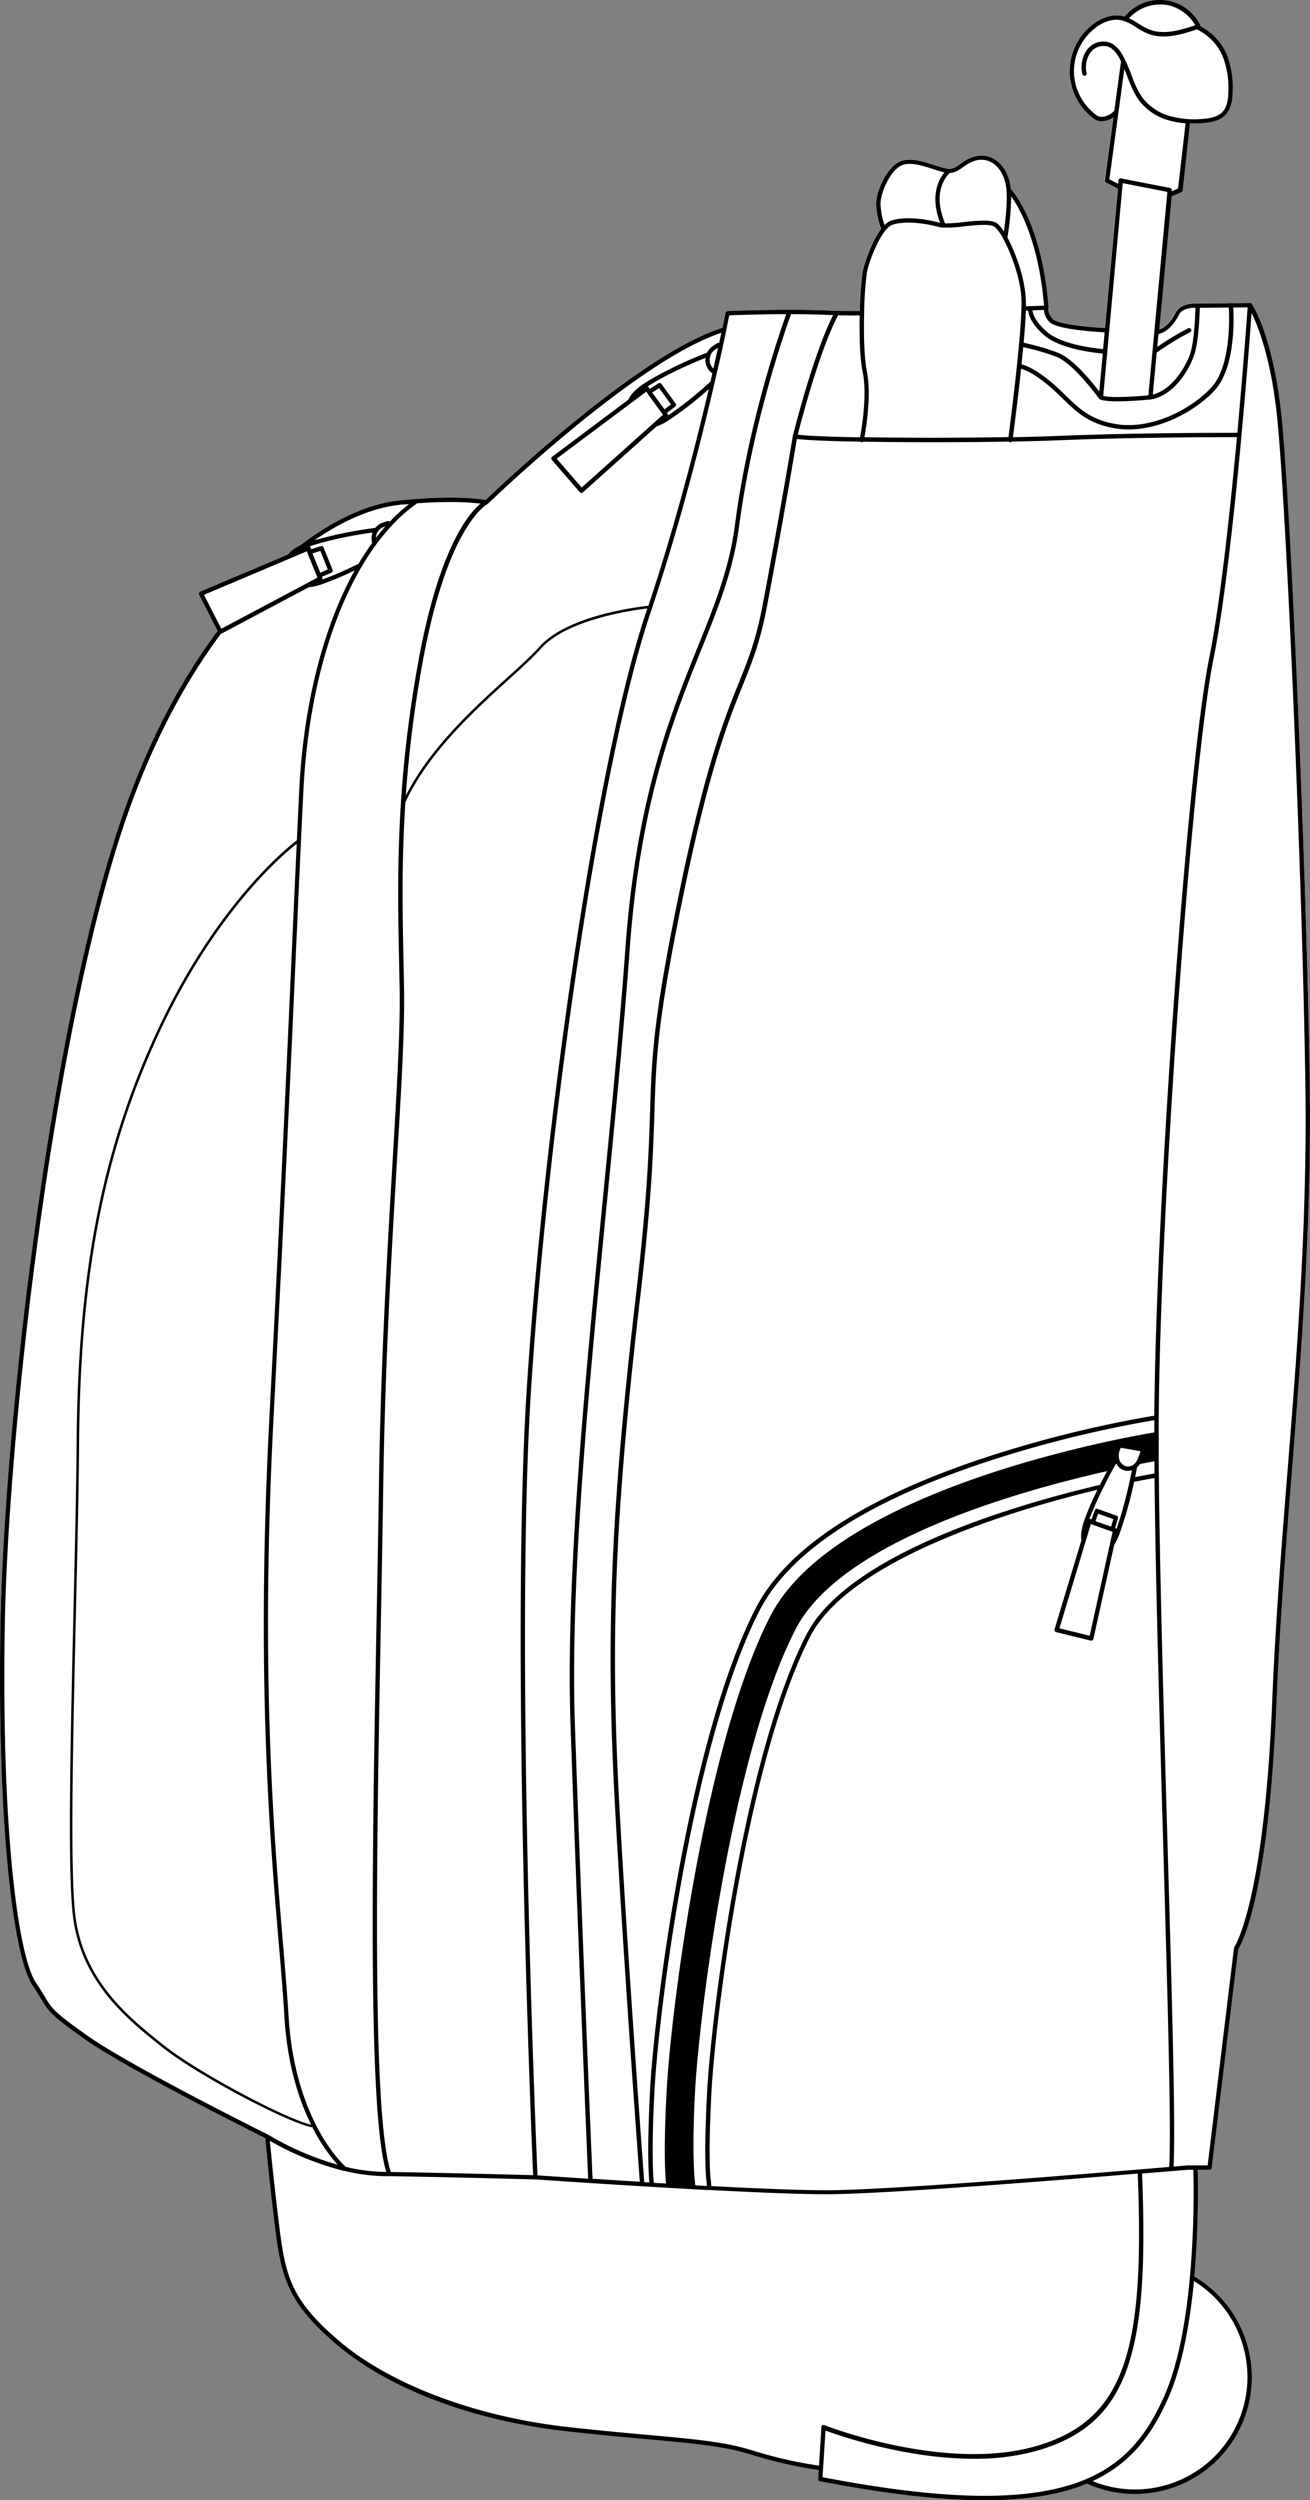
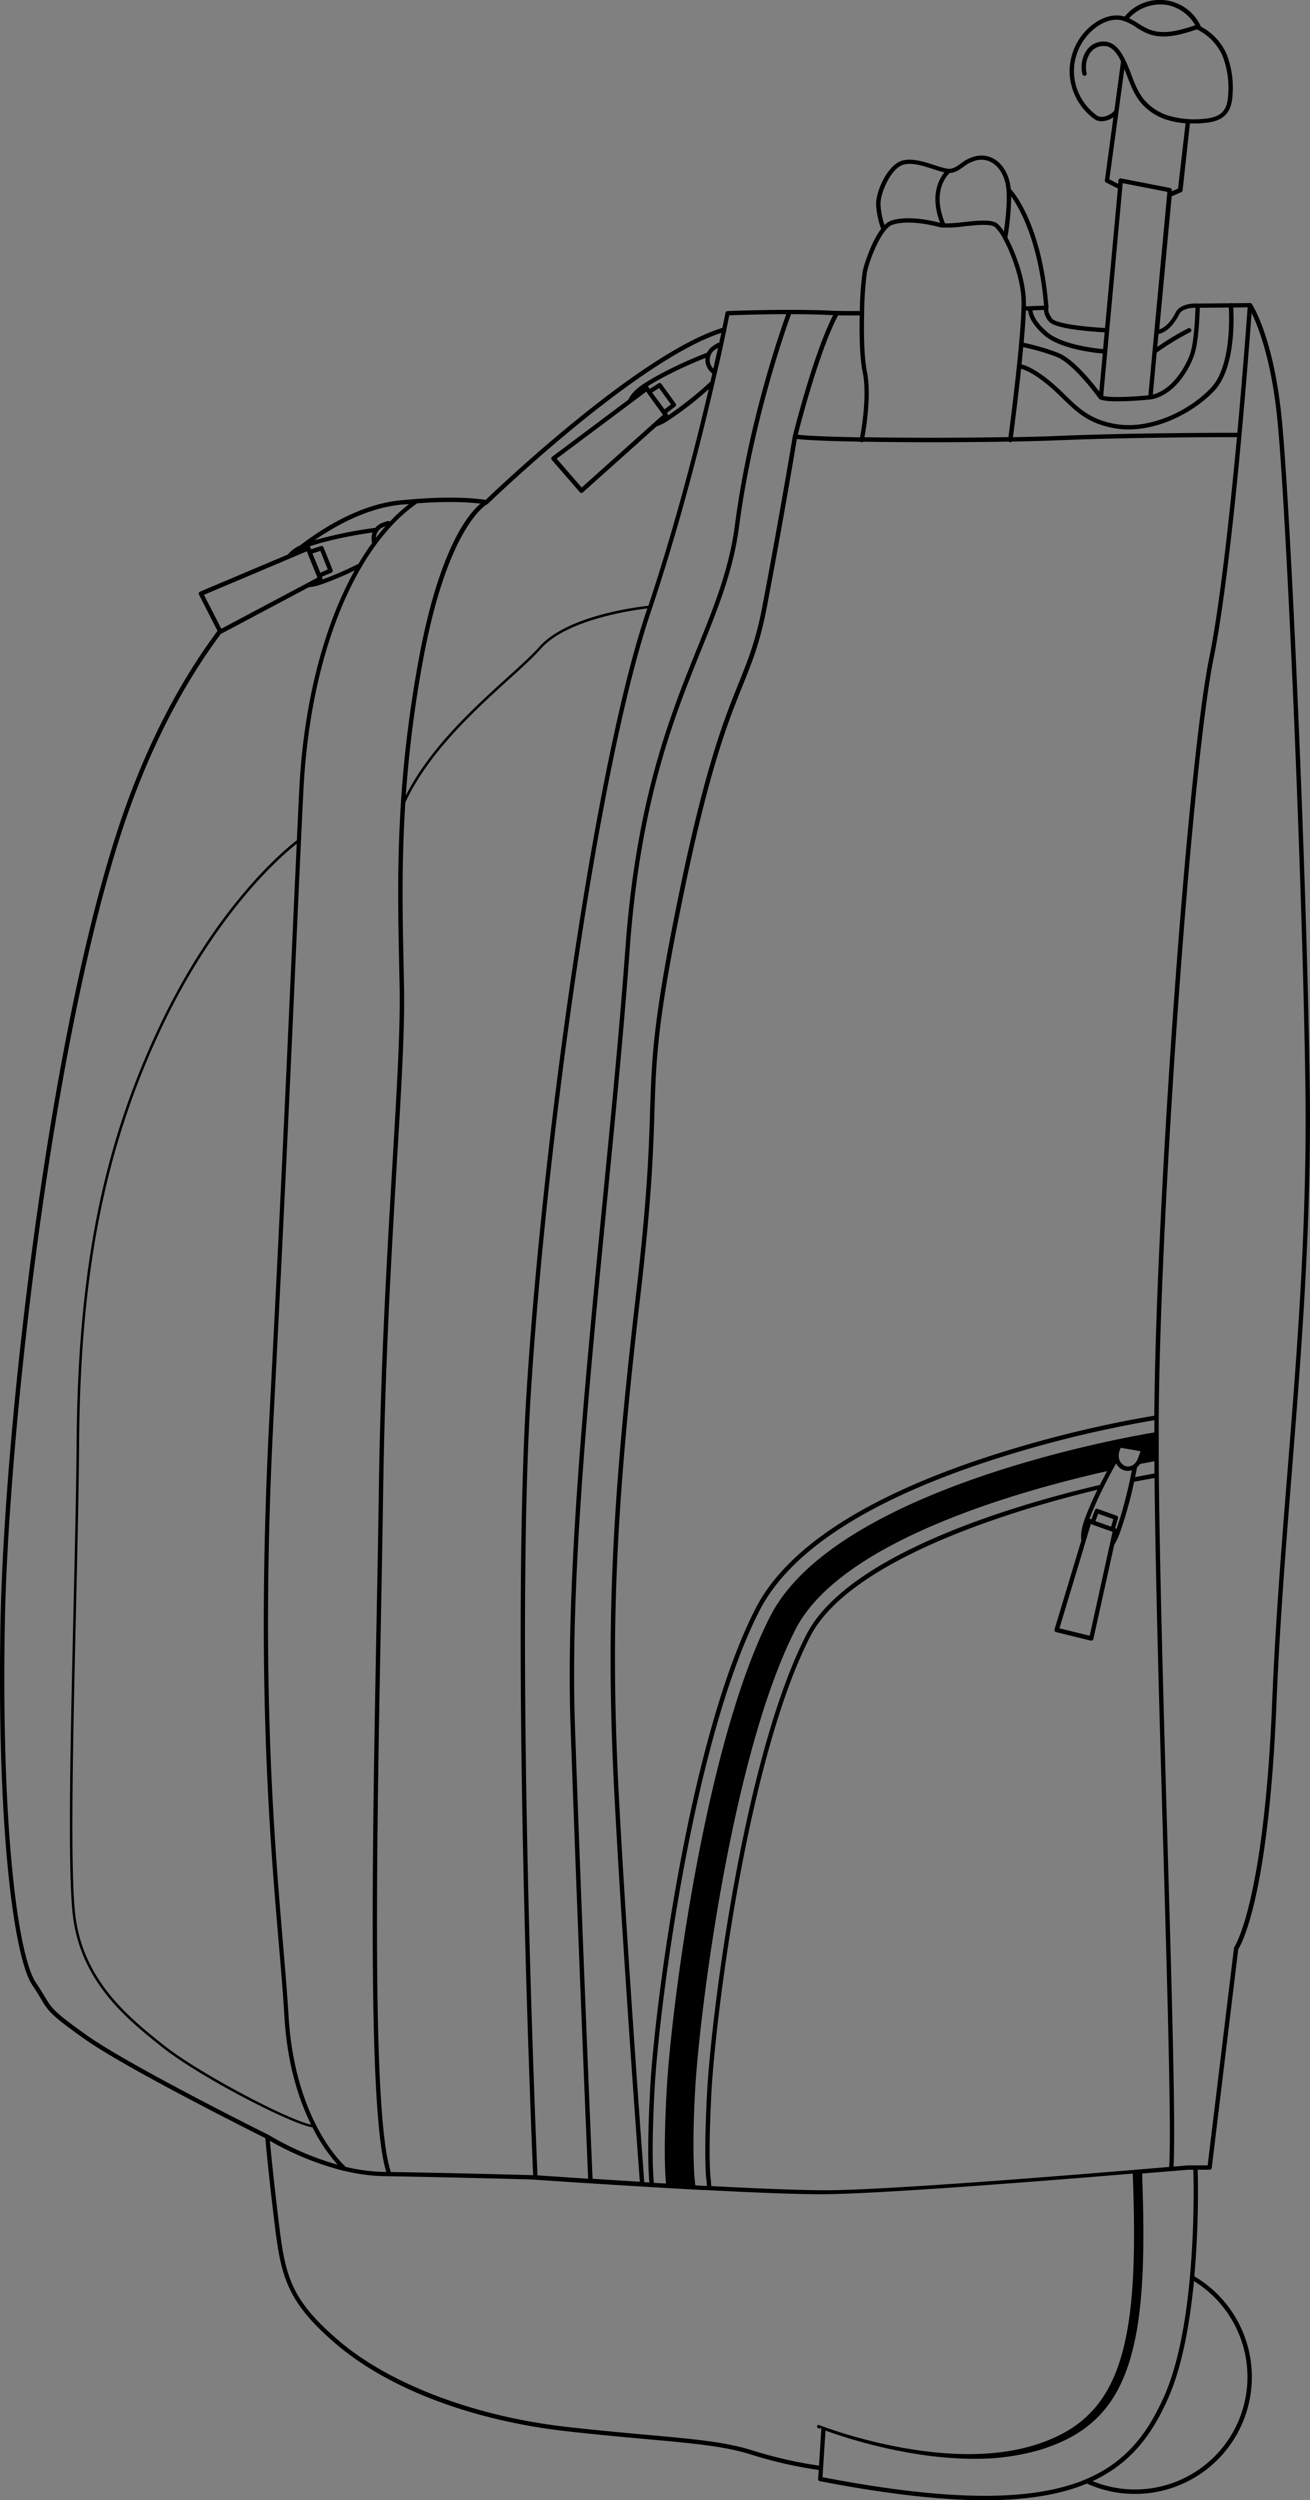
<svg xmlns="http://www.w3.org/2000/svg" viewBox="0 0 551.56 1051.99">
  <rect x="0" y="0" width="551.56" height="1051.99" fill="#808080" stroke="none" />
  <defs>
    <style>.cls-1{fill:#fff;}</style>
  </defs>
  <g id="Layer_2" data-name="Layer 2">
    <g id="Layer_1-2" data-name="Layer 1">
-       <path class="cls-1" d="M551.44,455.53c.87,58.51-3.41,112.16-7.55,164-2.51,31.49-5.1,64-6.43,96.75-3.31,81.44-14.65,101.48-16.11,103.75l-11.16,92a.91.91,0,0,1-.91.81h-5a410.75,410.75,0,0,1-1.42,44.85,49.19,49.19,0,0,1-25,91.57,48.68,48.68,0,0,1-20.23-4.36c-11.23,4.66-25.39,7-43,7-18.89,0-41.79-2.67-69.42-8a.92.92,0,0,1-.74-1l.24-3.71a180.16,180.16,0,0,1-28.61-6.54c-11.17-3.49-24-4.65-43.41-6.4-9.7-.87-20.68-1.86-34-3.35-39.49-4.43-74.83-17.75-97-36.56-21.31-18.12-23.43-28.92-26.18-51.62-2.46-20.28-3.57-32.59-3.8-35.17-5.56-2.77-59-29.57-76.21-41.78C21.24,847.73,20.38,846.3,17.19,841c-.87-1.47-2-3.29-3.59-5.69C6.15,824.28-1.24,772.49.17,684.82c1.29-81.13,20-248.4,50.37-338.62,10.45-31,24.26-58.16,41-80.73l-7.8-15.27a.93.93,0,0,1,.46-1.26l36.88-15.59a14.14,14.14,0,0,1,5.1-3.8c15-11.47,30-18.08,43.49-19.12,21.19-2.07,32.33-.49,34.73-.07,5.09-4.88,64.84-61.7,99.69-72.4.85-4.07,1.29-6.32,1.29-6.33a.93.93,0,0,1,.86-.74c.18,0,12.33-.53,26.1-.52h0c5.9,0,12.09.1,17.77.37,2.7.13,6.79.18,11.83.14a139.2,139.2,0,0,1,1.2-16.64c.58-2.88,3.68-12.57,7.79-17.94a35.28,35.28,0,0,1-2.1-10.16c-.18-5.67,4.78-16.68,10.78-18.56,4.15-1.29,9.28.37,13.82,1.84a44.08,44.08,0,0,0,5.14,1.45c2.32.42,3.88-.68,5.84-2.08a16.55,16.55,0,0,1,6.39-3.15c6.51-1.39,12.21,2.89,14.19,10.63a21.33,21.33,0,0,1,.52,3.18c1.28,1.37,13.19,15.07,15.91,49.94v.06a.87.87,0,0,1-.06.32v0l0,0s-.51,1.54,1.66,4.28c1.66,2.1,14.12,3.47,22.18,3.88l5.4-58.69-5-2.52a.92.92,0,0,1-.49-.94l3.59-26.51c-2.39,1.65-5.74,2.33-7.9.82a25.08,25.08,0,0,1-10.54-20A25,25,0,0,1,460.51,10c2.29-1.67,6.9-4.3,12-3.24.34.07.68.16,1,.26a19,19,0,0,1,32.09,4.2,24.23,24.23,0,0,1,10.73,11.37A38.47,38.47,0,0,1,519,39c-.1,3-.52,6.75-3,9.32s-6.38,3.26-9.49,3.5c-1.41.1-2.76.15-4.07.15-.51,0-1,0-1.47,0l-3.23,28.15a.89.89,0,0,1-.55.74l-4.05,1.73-5.24,56.05c3.41-1.1,5.74-4.84,6.89-7.13,2.17-4.35,9.21-3.83,9.51-3.8h0l13.55-.12a1.2,1.2,0,0,1,.27-.08.87.87,0,0,1,.43.08l7.67-.08h.08l0,0a1,1,0,0,1,.28.07l0,0a.8.8,0,0,1,.23.18l.06.06,0,.06c.36.55,9,13.85,12.5,47.25C543.19,210.06,550.08,363.76,551.44,455.53Z" />
-       <path d="M551.44,455.53c-1.36-91.77-8.25-245.47-11.89-280.39-3.48-33.4-12.14-46.7-12.5-47.25l0-.06-.06-.06a.8.8,0,0,0-.23-.18l0,0a1,1,0,0,0-.28-.07l0,0h-.08l-7.67.08a.87.87,0,0,0-.43-.08,1.2,1.2,0,0,0-.27.08l-13.55.12h0c-.3,0-7.34-.55-9.51,3.8-1.15,2.29-3.48,6-6.89,7.13l5.24-56.05,4.05-1.73a.89.89,0,0,0,.55-.74L501,51.94c.49,0,1,0,1.47,0,1.31,0,2.66,0,4.07-.15,3.11-.24,7-.84,9.49-3.5S518.89,42,519,39a38.47,38.47,0,0,0-2.65-16.46,24.23,24.23,0,0,0-10.73-11.37A19,19,0,0,0,473.52,7c-.33-.1-.67-.19-1-.26-5.1-1.06-9.71,1.57-12,3.24a25,25,0,0,0-10.18,20.19,25.08,25.08,0,0,0,10.54,20c2.16,1.51,5.51.83,7.9-.82l-3.59,26.51a.92.92,0,0,0,.49.94l5,2.52L465.25,138c-8.06-.41-20.52-1.78-22.18-3.88-2.17-2.74-1.65-4.28-1.66-4.28l0,0v0a.87.87,0,0,0,.06-.32v-.06c-2.72-34.87-14.63-48.57-15.91-49.94a21.33,21.33,0,0,0-.52-3.18c-2-7.74-7.68-12-14.19-10.63a16.55,16.55,0,0,0-6.39,3.15c-2,1.4-3.52,2.5-5.84,2.08a44.08,44.08,0,0,1-5.14-1.45c-4.54-1.47-9.67-3.13-13.82-1.84-6,1.88-11,12.89-10.78,18.56A35.28,35.28,0,0,0,371,96.3c-4.11,5.37-7.21,15.06-7.79,17.94a139.2,139.2,0,0,0-1.2,16.64c-5,0-9.13,0-11.83-.14-5.68-.27-11.87-.37-17.77-.37h0c-13.77,0-25.92.52-26.1.52a.93.93,0,0,0-.86.74s-.44,2.26-1.29,6.33c-34.85,10.7-94.6,67.52-99.69,72.4-2.4-.42-13.54-2-34.73.07-13.46,1-28.49,7.65-43.49,19.12a14.14,14.14,0,0,0-5.1,3.8L84.24,248.94a.93.93,0,0,0-.46,1.26l7.8,15.27C74.8,288,61,315.19,50.54,346.2,20.15,436.42,1.46,603.69.17,684.82c-1.41,87.67,6,139.46,13.43,150.46,1.63,2.4,2.72,4.22,3.59,5.69,3.19,5.33,4,6.76,18.31,16.92,17.17,12.21,70.65,39,76.21,41.78.23,2.58,1.34,14.89,3.8,35.17,2.75,22.7,4.87,33.5,26.18,51.62,22.13,18.81,57.47,32.13,97,36.56,13.33,1.49,24.31,2.48,34,3.35,19.41,1.75,32.24,2.91,43.41,6.4a180.16,180.16,0,0,0,28.61,6.54l-.24,3.71a.92.92,0,0,0,.74,1c27.63,5.34,50.53,8,69.42,8,17.65,0,31.81-2.34,43-7a48.68,48.68,0,0,0,20.23,4.36,49.19,49.19,0,0,0,25-91.57,410.75,410.75,0,0,0,1.42-44.85h5a.91.91,0,0,0,.91-.81l11.16-92c1.46-2.27,12.8-22.31,16.11-103.75,1.33-32.7,3.92-65.26,6.43-96.75C548,567.69,552.31,514,551.44,455.53Zm-32.2-326.14,6.06-.06c-.34,4.79-1.93,26.49-4.33,52.78-6.12,0-43.89,0-74.87,1.29-5.76.24-12.44.43-19.62.56.53-4,2.11-16.28,3.44-28.79,1.59.42,5.47,1.92,11.78,7.25,2.13,1.8,4,3.61,5.79,5.36,5.82,5.65,10.84,10.53,21.9,12.44a35,35,0,0,0,5.79.48c13.75,0,28.08-7.71,36.17-16.37C520.15,154.88,519.53,134.33,519.24,129.39ZM297.49,917.78l.13,2-.68,0-4.19-.24c-.41-3.18-1.44-14.14-.12-39.28,1.68-32,15.37-142.11,42.33-194.7,19-37.07,93.71-58.13,131.19-66.55-.42.76-.86,1.59-1.32,2.46l-.09.19c-.53,1-1.07,2-1.63,3.15-31.53,7.36-105.66,28-123.62,63.06-26.61,51.91-40.12,160.92-41.78,192.65C296.21,908.81,297.36,917,297.49,917.78Zm-17.08,1-5.12-.29h0c-.53-5.72-.86-17.06.3-39.19,1.73-32.94,16-146.52,44.2-201.6,12.4-24.2,43.46-44.89,92.29-61.5a489.79,489.79,0,0,1,73.09-18.48c.28-.05.57-.08.86-.11v.33c0,1.6,0,3.18,0,4.72v.08H486c-5.43.87-133.36,22.09-161.66,77.28-27.85,54.32-41.93,166.87-43.65,199.55C279.39,903.42,280,914.28,280.41,918.75Zm189.78-281-8.05-2.88a.91.91,0,0,0-1.17.54l-1.45,3.89-.45-.19a.94.94,0,0,0-.37-.07c1.71-4.5,3.84-9.12,5.85-13.14h0c.55-1.12,1.13-2.25,1.72-3.38a.43.43,0,0,0,0-.07c.59-1.13,1.2-2.26,1.82-3.39l.86-1.56c.37-.67.71-1.26,1-1.76a5.84,5.84,0,0,0,2.8,2.69,5.36,5.36,0,0,0,2.11.44,5.46,5.46,0,0,0,1.73-.29c-.15.75-.34,1.71-.58,2.83l-.22,1.07c-.57,2.67-1.35,6-2.31,9.66s-2.1,7.49-3.39,11.13a.89.89,0,0,0-.32-.21l-.27-.09,1.21-4.08A.92.92,0,0,0,470.19,637.79Zm-2.37,4.6-6.6-2.33,1.15-3.12,6.38,2.29Zm.62,2.17-1.08,4.9s0,0,0,0l-8.56,38.82-12.73-3.12,11.05-36.69s0,0,0,0l2.18-7.22,1.2.51.06,0Zm5.1-27.79a4.36,4.36,0,0,1-2.43-3.33h0s0,0,0-.07a6.67,6.67,0,0,1-.05-1.48,6.28,6.28,0,0,1,.35-1.53l.44-1.16c1.42.23,2.83.48,4.23.72s2.76.5,4.15.77l-.16.43-1,2.68h0a5.88,5.88,0,0,1-.44.91l-.1.17a4.69,4.69,0,0,1-.62.79,3.29,3.29,0,0,1-.54.51l0,0A3.67,3.67,0,0,1,473.54,616.77Zm5.2.65c.09-.08.17-.17.25-.25s.27-.28.4-.43.25-.28.37-.43L480,616a.05.05,0,0,1,0,0c2.67-.51,4.72-.89,6.07-1.13l0,5.14c-2.58.44-5.32,1-8.16,1.52C478.34,619.51,478.62,618.05,478.74,617.42ZM299.54,880.53c1.66-31.63,15.11-140.27,41.58-191.91,17.74-34.59,94.69-55.53,120.93-61.76-1.85,3.8-3.74,8-5.26,12.09-1.36,3.67-1.85,6.77-1.5,9.23L444,685.59a.92.92,0,0,0,.66,1.16l14.59,3.58a.78.78,0,0,0,.22,0,.92.92,0,0,0,.48-.14.9.9,0,0,0,.41-.58L469.13,650a26,26,0,0,0,2.28-4.78,169.32,169.32,0,0,0,6.09-21.71c3-.6,5.88-1.14,8.6-1.61.42,42.47,2.11,101,3.61,152.76,1.87,64.8,3.49,120.91,2.56,137.13-21,1.79-116.59,9.81-144.47,9.81-9.92,0-26.18-.59-48.33-1.75l-.15-2.21a.36.36,0,0,0,0-.11C299.29,917.43,298,910.11,299.54,880.53ZM486,595.75a11.11,11.11,0,0,0-1.16.12,492.8,492.8,0,0,0-73.39,18.56c-49.3,16.77-80.7,37.77-93.33,62.4-28.38,55.35-42.67,169.3-44.4,202.34-1.15,21.88-.84,33.31-.32,39.18l-2.14-.13c-.7-9.44-7.35-99.65-10.64-161.44-3.72-70-1.51-121.6,9.08-212.35,4.69-40.16,5.34-60.32,5.85-76.52.73-23,1.22-38.15,12-90.47,11.14-54.23,18.94-73.6,25.21-89.16,4.07-10.12,7.29-18.11,10.09-32.77,6.31-33,11.72-65.14,12.67-70.8,4.05.52,14,.91,26.72,1.14a.87.87,0,0,0,.42.23l.19,0a1,1,0,0,0,.6-.23c8.79.15,18.83.23,29.1.23,10.87,0,22-.09,32.23-.27a.87.87,0,0,0,1.28,0c7.37-.14,14.23-.33,20.12-.57,29.74-1.22,65.76-1.3,73.94-1.3h.69c-3,32.09-7.12,70.47-11.73,93.17C500,321.68,486.72,505.77,486,595.75Zm19.14-466.24,12.23-.11c.26,4.55.87,24.82-7.39,33.67-8.89,9.54-25.58,17.87-40.29,15.34-10.51-1.81-15.34-6.51-20.94-11.95-1.82-1.77-3.7-3.6-5.89-5.44-6.78-5.73-11-7.28-12.77-7.7.26-2.44.5-4.87.72-7.25a95.06,95.06,0,0,1,13.81,4c7.51,2.84,18,17.53,18.1,17.68s0,0,0,0a.88.88,0,0,0,.29.25h0c1.32.65,4.26.87,7.55.87,5.78,0,12.66-.67,13.81-.78h.05c9.95-1.62,16.19-12.42,18.32-18.55C504.65,144.23,505.08,132.82,505.16,129.51ZM431,144.23c.45-5.09.79-9.8.91-13.54l1,0c.15,1.8,1.22,5.58,6.78,10.41,6.59,5.72,20.8,7.33,24.62,7.66l-1.47,16c-3.21-4.22-11.13-14-17.51-16.37A96.34,96.34,0,0,0,431,144.23Zm65.47-11.93c1.25-2.49,5.11-2.8,6.86-2.81-.09,3.26-.53,14.47-2.26,19.46s-7.25,14.92-15.69,17.07L487,148.39a112.23,112.23,0,0,1,14.08-8.6.91.91,0,0,0-.79-1.65A106.5,106.5,0,0,0,487.25,146l.51-5.44C492.22,139.57,495.11,135,496.47,132.3ZM492.09,2.23a17.79,17.79,0,0,1,11.16,8.4c-6.9,2.31-13.58,4.12-19.49,1.72a29.82,29.82,0,0,1-4.39-2.41,35.32,35.32,0,0,0-4-2.27A17.89,17.89,0,0,1,492.09,2.23ZM461.92,48.65a23.19,23.19,0,0,1-9.75-18.52,23.18,23.18,0,0,1,9.42-18.69c2-1.48,6.13-3.84,10.54-2.92a19.7,19.7,0,0,1,6.26,3,31.58,31.58,0,0,0,4.68,2.56c6.52,2.64,13.58.73,20.85-1.71a22.56,22.56,0,0,1,10.73,10.93A36.9,36.9,0,0,1,517.16,39c-.09,2.67-.45,6-2.46,8.12s-5.51,2.72-8.28,2.92A38.53,38.53,0,0,1,493,48.94,22,22,0,0,1,481.76,42c-2.55-3.07-4-6.79-5.49-10.72a57.36,57.36,0,0,0-3.55-8c-1.66-2.89-3.51-4.67-5.67-5.44a8.61,8.61,0,0,0-9.56,3.36,12.63,12.63,0,0,0-1.76,10,.92.92,0,0,0,1.8-.37A10.83,10.83,0,0,1,459,22.3a6.87,6.87,0,0,1,7.46-2.7c1.73.62,3.27,2.13,4.7,4.62.29.52.57,1.06.83,1.59l-2.8,20.71C467.56,48.58,463.85,50,461.92,48.65Zm5.17,26.8L473.39,29c.4,1,.79,2,1.17,3,1.5,3.9,3.05,7.93,5.79,11.23a23.89,23.89,0,0,0,12.1,7.51,34.14,34.14,0,0,0,6.72,1.14L496,79.35l-2.64,1.13,0-.4a.93.93,0,0,0-.74-1l-20.62-4a.91.91,0,0,0-.73.17.88.88,0,0,0-.36.65l-.14,1.46Zm5.61,1.62,18.81,3.66-8,85.62c-6.44.62-15.92,1.11-19,.23Zm-31.07,58.19c2.55,3.23,18.36,4.31,23.46,4.57l-.65,7.06c-3.64-.33-17.49-1.92-23.59-7.22-5.07-4.41-6-7.71-6.15-9.08l4.83-.18A8.22,8.22,0,0,0,441.63,135.26ZM425.74,82.62c3.45,4.82,11.56,18.8,13.84,46l-5.83.2-1.8.07c0-1.26,0-2.37-.05-3.3-.47-8.61-4.19-19.1-7.75-25.66A106.55,106.55,0,0,0,425.74,82.62Zm-25.85-9.84c2.24-.09,3.91-1.25,5.65-2.49a15,15,0,0,1,5.71-2.86c5.48-1.16,10.31,2.57,12,9.29,1.41,5.5.12,15.91-.59,20.67A14.17,14.17,0,0,0,420,94.13c-2.42-1.94-8.17-1.33-14.25-.68a69.8,69.8,0,0,1-7.84.56C392.31,80.57,398.61,73.94,399.89,72.78Zm-29.15,13.3c-.17-5,4.46-15.18,9.49-16.75,3.59-1.12,8.43.45,12.7,1.83,1.69.55,3.29,1.06,4.71,1.37-2.26,2.77-6.24,9.73-1.79,21.23-8.42-2.2-16-2.53-20.73-.89a7.55,7.55,0,0,0-2.72,1.83A32.74,32.74,0,0,1,370.74,86.08Zm-6.9,45.72v0h0A143.79,143.79,0,0,1,365,114.6c1.07-5.35,6.23-18.45,10.7-20s12-1.17,20.43,1.12l.14,0a50.72,50.72,0,0,0,9.69-.49c5.2-.55,11.08-1.17,12.91.29a18.13,18.13,0,0,1,3.52,4.94l.05.09c3.35,6.14,7.14,16.41,7.62,25.06.06,1.11.07,2.51,0,4.11,0,0,0,.05,0,.07v0c-.38,14.8-4.64,47.8-5.46,54.13-19.66.35-42.7.35-60.64.06.79-4.33,3-18.29,1-27.89C363.83,150.51,363.63,140.61,363.84,131.8Zm-1.87.91c-.18,8.66.06,18.16,1.24,23.84,2,9.39-.39,23.65-1.09,27.47-12.44-.22-22.19-.6-26.23-1.11,1.47-5.8,9.29-35.86,17-50.24C355.33,132.73,358.38,132.74,362,132.71Zm-28.91-.51c5.68,0,11.59.11,17,.38l.75,0c-8.47,16.42-16.89,50.49-17,50.84v0s0,0,0,0c-.06.35-5.91,35.45-12.81,71.65-2.77,14.48-6,22.4-10,32.42-6,14.81-14.13,35.09-25.3,89.48-10.78,52.48-11.27,67.71-12,90.78-.52,16.17-1.16,36.29-5.84,76.36-10.61,90.87-12.82,142.55-9.09,212.66,3.26,61.33,9.83,150.61,10.62,161.24-7.15-.43-13.92-.85-19.9-1.24-.42-9.88-4.45-105.63-7.41-190.48-2.14-61.35,5.86-143,13.61-222,3.66-37.33,7.11-72.59,9.45-105,4.51-62.44,18.7-97.6,30.1-125.85,7.3-18.07,13.6-33.68,16-52.35C317.12,176.66,331.14,137.45,333.06,132.2Zm-28.82,14c.63-2.85,1.15-5.33,1.58-7.38a0,0,0,0,1,0,0s0-.05,0-.08c.62-3,1-5,1.24-6.05,2.71-.11,12.71-.47,24-.5-2.64,7.29-16,45.53-21.62,88.7-2.4,18.44-8.66,33.95-15.91,51.91-11.45,28.37-25.7,63.67-30.23,126.4-2.34,32.43-5.79,67.68-9.45,105-7.75,79-15.76,160.77-13.62,222.24,2.95,84.36,6.95,179.47,7.4,190.3-10.85-.69-18.83-1.24-21.33-1.41-.64-14.84-9.45-224-2.76-329.72,6.71-106.09,28.52-263,50.28-327.61,12.2-36.19,21.41-72.6,27-96.79.35-1.49.69-2.94,1-4.35C302.78,152.92,303.57,149.36,304.24,146.24ZM170.12,415.68q-.09-4.92-.2-9.92c-.43-20.54-.89-42.68.76-68.17,9.85-21.08,29.11-38.57,43.24-51.4,5.67-5.13,10.56-9.57,14-13.44,11-12.17,38.52-16,44.65-16.75l-.48,1.43c-21.8,64.69-43.65,221.86-50.37,328.07-6.68,105.51,2.06,313.67,2.75,329.76-5.9-.16-37.34-1-59.9-1.33-8.13-23.82-5.94-139.86-4.17-233.26.36-19.26.7-37.46.94-53.85.77-53.15,3.52-99.91,5.74-137.48C169,457.93,170.44,433.13,170.12,415.68ZM274.64,165.26l-.05-.09,2.91-1.86,5,6.86-2.73,2.06Zm4.48,9.25-34.21,30.63L234.38,193l31.38-23.45.07-.06,6.3-4.71,1,1.51a.08.08,0,0,1,0,0l5.66,7.76Zm5.16-3.42a.92.92,0,0,0,.19-1.27l-6-8.29a.9.9,0,0,0-1.23-.23l-3.67,2.33-.44-.68a.9.9,0,0,0-.49-.35c9-5.69,20.25-10.37,24.41-12a6.94,6.94,0,0,0,1.05,4.59,6.73,6.73,0,0,0,1.83,1.93c-.25,1.12-.52,2.27-.8,3.46a152.53,152.53,0,0,1-17.89,14.23.94.94,0,0,0-.16-.68l-.28-.38Zm14.93-21.62a.19.19,0,0,0,0-.08l0,0a5.15,5.15,0,0,1,2-2.34l1.1-.7h0c-.3,1.4-.63,2.88-1,4.46a1.74,1.74,0,0,1-.05.22c-.17.76-.34,1.55-.52,2.35,0,.19-.09.37-.13.56-.08.38-.17.78-.26,1.17a5.06,5.06,0,0,1-.74-.92h0A5.17,5.17,0,0,1,299.21,149.47Zm-94.08,62.71a.7.7,0,0,0,.17-.13l.07,0c.63-.61,62.37-60.23,98.33-72-.27,1.29-.58,2.73-.91,4.28a.92.92,0,0,0-.82.08l-1.73,1.11a6.92,6.92,0,0,0-2.52,2.86c-2.32.88-16,6.24-26.44,12.94-3.39,2.17-5.64,4.48-6.72,6.85l-32.07,24a.9.9,0,0,0-.37.64,1,1,0,0,0,.22.7l11.79,13.6a.91.91,0,0,0,.64.31h0a.93.93,0,0,0,.62-.23l31-27.72a23.46,23.46,0,0,0,4.9-2.47,144.82,144.82,0,0,0,17.12-13.26C292.93,187.18,284.27,221,273,254.9c-5.19.55-34.12,4.17-45.8,17.15-3.45,3.83-8.32,8.25-14,13.37-13.68,12.41-32.13,29.16-42.35,49.38a512.49,512.49,0,0,1,7.27-57.11C188.6,220.87,205,212.26,205.13,212.18Zm-2.81-.26c-4.87,4-17.36,18.57-26,65.44-9.82,53.37-9,93.25-8.26,128.43.07,3.34.14,6.64.2,9.93.32,17.37-1.14,42.14-3,73.51-2.22,37.59-5,84.37-5.75,137.56-.23,16.38-.57,34.58-.94,53.85-1.75,92.71-3.92,207.7,4.07,233.26h-.8a76,76,0,0,1-16.26-2.14c-2-1.77-21.46-20.33-24.08-63.41-.55-9.07-1.38-19-2.34-30.4-3.81-45.14-9.56-113.35-4-221.14,4.59-88.06,7.33-149.12,9.53-198.18,1.12-25,2.09-46.67,3.06-66.06,1.86-37.53,10.75-70.7,24.49-94.09a1,1,0,0,0,.18-.31q2.81-4.74,5.86-8.92a.79.79,0,0,0,.14-.18,88.15,88.15,0,0,1,6.16-7.51h0a67.76,67.76,0,0,1,11.07-9.78C189.72,210.75,198.5,211.44,202.32,211.92ZM131,894c-9.4-1.88-46.9-21.43-62-33.4-14-11.14-33.25-26.41-37.09-53.26-2.51-17.61-1.2-74.19.07-128.92.61-26.48,1.19-51.5,1.34-71.85.53-72,11-124.16,34.9-174.54,23.2-48.85,50.56-72.2,56.72-77-.63,13.36-1.27,27.79-2,43.58-2.2,49-4.94,110.11-9.53,198.16-5.62,107.92.14,176.2,4,221.39,1,11.44,1.79,21.31,2.34,30.36C120.93,868.64,125.83,883.56,131,894ZM158.27,226.3a5.21,5.21,0,0,1,.93-2.76.62.62,0,0,0,.09-.12,5.22,5.22,0,0,1,2.49-1.79l.49-.17C160.91,223,159.57,224.61,158.27,226.3Zm11.6-14,2.38-.22a70.58,70.58,0,0,0-8.16,7.45.89.89,0,0,0-1-.26l-1.94.66a7,7,0,0,0-3.15,2.18,175,175,0,0,0-25.6,5.23C145.43,218.33,158.27,213.16,169.87,212.26Zm-13,11.81a6.83,6.83,0,0,0-.17,4.35q-3,4.11-5.72,8.74a137.66,137.66,0,0,1-15.25,6.63.89.89,0,0,0,0-.7l-.18-.44,4-1.72a.92.92,0,0,0,.49-1.19l-3.83-9.48a.91.91,0,0,0-1.14-.52L131,231.13l-.27-.77a.88.88,0,0,0-.39-.46C140.4,226.54,152.43,224.68,156.87,224.07Zm-22,16.88-3.27-8,0-.1,3.27-1.11L138,239.6Zm-49,9.3L122.05,235l0,0,.52-.22h0l6.66-2.82.6,1.7v0l3.64,8.89.2.5L93.18,264.56Zm27.15,648,0,0c-.58-.29-58.51-29.13-76.42-41.87-14-9.93-14.77-11.3-17.8-16.37-.89-1.48-2-3.32-3.65-5.76C7.83,823.48.61,772.13,2,684.84c1.3-81,20-248,50.28-338.06C62.65,316,76.34,289.07,93,266.68a1,1,0,0,0,.25-.06l36.7-19.5a23.15,23.15,0,0,0,5.35-1.22A127,127,0,0,0,149.34,240c-13.1,23.51-21.54,56-23.35,92.46-.33,6.75-.67,13.77-1,21.11-4.5,3.42-33.41,26.77-57.73,78-24,50.53-34.47,102.86-35,175-.15,20.34-.73,45.36-1.34,71.84-1.27,54.76-2.58,111.39-.05,129.09,3.89,27.26,23.3,42.68,37.47,53.93C84.27,874.05,123,894,131.55,895.12a72,72,0,0,0,10.61,15.74,120.92,120.92,0,0,1-29.09-12.56Zm232.82,123.07-1,16.12a178.11,178.11,0,0,1-28.18-6.45c-11.36-3.55-24.27-4.72-43.8-6.47-9.68-.88-20.66-1.86-34-3.36-38.56-4.32-74.44-17.83-96-36.13-20.83-17.71-22.78-27.66-25.54-50.44-2.17-17.9-3.3-29.58-3.69-33.83a123.14,123.14,0,0,0,31.2,12.66,1,1,0,0,0,.24,0,77.25,77.25,0,0,0,16.76,2.22l2.1,0c12.44.19,27.72.53,39.93.82s21.38.55,21.57.55h0c.62,0,9.85.68,23.13,1.53h.1c6.46.41,13.86.88,21.7,1.35h.08l3.91.24,6.08.36,12.37.7,4.85.26.87,0h.06c22.58,1.18,39.13,1.79,49.19,1.79,23.92,0,97.36-5.87,131.26-8.69.56,14.73.68,26.91.37,37.18-1.43,46.63-12.34,67.39-40.28,76.6-.81.26-1.64.52-2.48.77-38.39,11.31-89.07-8.51-89.58-8.71a.94.94,0,0,0-.83.07A.93.93,0,0,0,345.84,1021.35Zm111.46,21.8c-22.78,9.61-58.05,9.35-111-.82l1.27-19.62c6,2.21,33.79,11.87,62.45,11.87a96.75,96.75,0,0,0,27.15-3.55c.86-.25,1.7-.52,2.53-.79,28.83-9.5,40.09-30.71,41.54-78.28.31-10.34.19-22.58-.37-37.4l12.19-1h.13l7-.59h2.25A404.26,404.26,0,0,1,501,958.18c-2,21.75-5.71,38.78-11.06,50.61C484.21,1021.38,475.88,1035.31,457.3,1043.15Zm67.93-43A47.36,47.36,0,0,1,460,1044c17.81-8.22,26-22,31.64-34.44,5.31-11.74,9-28.48,11.07-49.73A47.49,47.49,0,0,1,525.23,1000.15Zm16.83-380.73c-2.51,31.51-5.11,64.09-6.43,96.82-3.44,84.4-15.79,102.79-15.91,103a1,1,0,0,0-.17.43l-11.08,91.46h-8.36l-6,.51c.91-16.66-.7-72.54-2.57-137-1.5-52.15-3.21-111.26-3.62-153.8l-.05-6.07q0-6.08,0-11.66v-.41q0-2.93,0-6c.62-89.59,14-274.52,23-319.17,4.67-23,8.88-62,11.85-94.34,0,0,0-.07,0-.1s0,0,0,0c2.18-23.78,3.7-43.92,4.25-51.4,2.63,5.35,8.17,19.06,10.74,43.74,3.64,34.89,10.52,188.49,11.89,280.22C550.47,514,546.2,567.58,542.06,619.42Z" />
+       <path d="M551.44,455.53c-1.36-91.77-8.25-245.47-11.89-280.39-3.48-33.4-12.14-46.7-12.5-47.25l0-.06-.06-.06a.8.8,0,0,0-.23-.18l0,0a1,1,0,0,0-.28-.07l0,0h-.08l-7.67.08a.87.87,0,0,0-.43-.08,1.2,1.2,0,0,0-.27.08l-13.55.12h0c-.3,0-7.34-.55-9.51,3.8-1.15,2.29-3.48,6-6.89,7.13l5.24-56.05,4.05-1.73a.89.89,0,0,0,.55-.74L501,51.94c.49,0,1,0,1.47,0,1.31,0,2.66,0,4.07-.15,3.11-.24,7-.84,9.49-3.5S518.89,42,519,39a38.47,38.47,0,0,0-2.65-16.46,24.23,24.23,0,0,0-10.73-11.37A19,19,0,0,0,473.52,7c-.33-.1-.67-.19-1-.26-5.1-1.06-9.71,1.57-12,3.24a25,25,0,0,0-10.18,20.19,25.08,25.08,0,0,0,10.54,20c2.16,1.51,5.51.83,7.9-.82l-3.59,26.51a.92.92,0,0,0,.49.94l5,2.52L465.25,138c-8.06-.41-20.52-1.78-22.18-3.88-2.17-2.74-1.65-4.28-1.66-4.28l0,0v0a.87.87,0,0,0,.06-.32v-.06c-2.72-34.87-14.63-48.57-15.91-49.94a21.33,21.33,0,0,0-.52-3.18c-2-7.74-7.68-12-14.19-10.63a16.55,16.55,0,0,0-6.39,3.15c-2,1.4-3.52,2.5-5.84,2.08a44.08,44.08,0,0,1-5.14-1.45c-4.54-1.47-9.67-3.13-13.82-1.84-6,1.88-11,12.89-10.78,18.56A35.28,35.28,0,0,0,371,96.3c-4.11,5.37-7.21,15.06-7.79,17.94a139.2,139.2,0,0,0-1.2,16.64c-5,0-9.13,0-11.83-.14-5.68-.27-11.87-.37-17.77-.37h0c-13.77,0-25.92.52-26.1.52a.93.93,0,0,0-.86.74s-.44,2.26-1.29,6.33c-34.85,10.7-94.6,67.52-99.69,72.4-2.4-.42-13.54-2-34.73.07-13.46,1-28.49,7.65-43.49,19.12a14.14,14.14,0,0,0-5.1,3.8L84.24,248.94a.93.93,0,0,0-.46,1.26l7.8,15.27C74.8,288,61,315.19,50.54,346.2,20.15,436.42,1.46,603.69.17,684.82c-1.41,87.67,6,139.46,13.43,150.46,1.63,2.4,2.72,4.22,3.59,5.69,3.19,5.33,4,6.76,18.31,16.92,17.17,12.21,70.65,39,76.21,41.78.23,2.58,1.34,14.89,3.8,35.17,2.75,22.7,4.87,33.5,26.18,51.62,22.13,18.81,57.47,32.13,97,36.56,13.33,1.49,24.31,2.48,34,3.35,19.41,1.75,32.24,2.91,43.41,6.4a180.16,180.16,0,0,0,28.61,6.54l-.24,3.71a.92.92,0,0,0,.74,1c27.63,5.34,50.53,8,69.42,8,17.65,0,31.81-2.34,43-7a48.68,48.68,0,0,0,20.23,4.36,49.19,49.19,0,0,0,25-91.57,410.75,410.75,0,0,0,1.42-44.85h5a.91.91,0,0,0,.91-.81l11.16-92c1.46-2.27,12.8-22.31,16.11-103.75,1.33-32.7,3.92-65.26,6.43-96.75C548,567.69,552.31,514,551.44,455.53Zm-32.2-326.14,6.06-.06c-.34,4.79-1.93,26.49-4.33,52.78-6.12,0-43.89,0-74.87,1.29-5.76.24-12.44.43-19.62.56.53-4,2.11-16.28,3.44-28.79,1.59.42,5.47,1.92,11.78,7.25,2.13,1.8,4,3.61,5.79,5.36,5.82,5.65,10.84,10.53,21.9,12.44a35,35,0,0,0,5.79.48c13.75,0,28.08-7.71,36.17-16.37C520.15,154.88,519.53,134.33,519.24,129.39ZM297.49,917.78l.13,2-.68,0-4.19-.24c-.41-3.18-1.44-14.14-.12-39.28,1.68-32,15.37-142.11,42.33-194.7,19-37.07,93.71-58.13,131.19-66.55-.42.76-.86,1.59-1.32,2.46l-.09.19c-.53,1-1.07,2-1.63,3.15-31.53,7.36-105.66,28-123.62,63.06-26.61,51.91-40.12,160.92-41.78,192.65C296.21,908.81,297.36,917,297.49,917.78Zm-17.08,1-5.12-.29h0c-.53-5.72-.86-17.06.3-39.19,1.73-32.94,16-146.52,44.2-201.6,12.4-24.2,43.46-44.89,92.29-61.5a489.79,489.79,0,0,1,73.09-18.48c.28-.05.57-.08.86-.11v.33c0,1.6,0,3.18,0,4.72v.08H486c-5.43.87-133.36,22.09-161.66,77.28-27.85,54.32-41.93,166.87-43.65,199.55C279.39,903.42,280,914.28,280.41,918.75Zm189.78-281-8.05-2.88a.91.91,0,0,0-1.17.54l-1.45,3.89-.45-.19a.94.94,0,0,0-.37-.07c1.71-4.5,3.84-9.12,5.85-13.14h0c.55-1.12,1.13-2.25,1.72-3.38a.43.43,0,0,0,0-.07c.59-1.13,1.2-2.26,1.82-3.39l.86-1.56c.37-.67.71-1.26,1-1.76a5.84,5.84,0,0,0,2.8,2.69,5.36,5.36,0,0,0,2.11.44,5.46,5.46,0,0,0,1.73-.29c-.15.75-.34,1.71-.58,2.83l-.22,1.07c-.57,2.67-1.35,6-2.31,9.66s-2.1,7.49-3.39,11.13a.89.89,0,0,0-.32-.21l-.27-.09,1.21-4.08A.92.92,0,0,0,470.19,637.79Zm-2.37,4.6-6.6-2.33,1.15-3.12,6.38,2.29Zm.62,2.17-1.08,4.9s0,0,0,0l-8.56,38.82-12.73-3.12,11.05-36.69s0,0,0,0l2.18-7.22,1.2.51.06,0Zm5.1-27.79a4.36,4.36,0,0,1-2.43-3.33h0s0,0,0-.07a6.67,6.67,0,0,1-.05-1.48,6.28,6.28,0,0,1,.35-1.53l.44-1.16c1.42.23,2.83.48,4.23.72s2.76.5,4.15.77l-.16.43-1,2.68h0a5.88,5.88,0,0,1-.44.91l-.1.17a4.69,4.69,0,0,1-.62.79,3.29,3.29,0,0,1-.54.51l0,0A3.67,3.67,0,0,1,473.54,616.77Zm5.2.65c.09-.08.17-.17.25-.25s.27-.28.4-.43.25-.28.37-.43L480,616a.05.05,0,0,1,0,0c2.67-.51,4.72-.89,6.07-1.13l0,5.14c-2.58.44-5.32,1-8.16,1.52C478.34,619.51,478.62,618.05,478.74,617.42ZM299.54,880.53c1.66-31.63,15.11-140.27,41.58-191.91,17.74-34.59,94.69-55.53,120.93-61.76-1.85,3.8-3.74,8-5.26,12.09-1.36,3.67-1.85,6.77-1.5,9.23L444,685.59a.92.92,0,0,0,.66,1.16l14.59,3.58a.78.78,0,0,0,.22,0,.92.92,0,0,0,.48-.14.9.9,0,0,0,.41-.58L469.13,650a26,26,0,0,0,2.28-4.78,169.32,169.32,0,0,0,6.09-21.71c3-.6,5.88-1.14,8.6-1.61.42,42.47,2.11,101,3.61,152.76,1.87,64.8,3.49,120.91,2.56,137.13-21,1.79-116.59,9.81-144.47,9.81-9.92,0-26.18-.59-48.33-1.75l-.15-2.21a.36.36,0,0,0,0-.11C299.29,917.43,298,910.11,299.54,880.53ZM486,595.75a11.11,11.11,0,0,0-1.16.12,492.8,492.8,0,0,0-73.39,18.56c-49.3,16.77-80.7,37.77-93.33,62.4-28.38,55.35-42.67,169.3-44.4,202.34-1.15,21.88-.84,33.31-.32,39.18l-2.14-.13c-.7-9.44-7.35-99.65-10.64-161.44-3.72-70-1.51-121.6,9.08-212.35,4.69-40.16,5.34-60.32,5.85-76.52.73-23,1.22-38.15,12-90.47,11.14-54.23,18.94-73.6,25.21-89.16,4.07-10.12,7.29-18.11,10.09-32.77,6.31-33,11.72-65.14,12.67-70.8,4.05.52,14,.91,26.72,1.14a.87.87,0,0,0,.42.23l.19,0a1,1,0,0,0,.6-.23c8.79.15,18.83.23,29.1.23,10.87,0,22-.09,32.23-.27a.87.87,0,0,0,1.28,0c7.37-.14,14.23-.33,20.12-.57,29.74-1.22,65.76-1.3,73.94-1.3h.69c-3,32.09-7.12,70.47-11.73,93.17C500,321.68,486.72,505.77,486,595.75Zm19.14-466.24,12.23-.11c.26,4.55.87,24.82-7.39,33.67-8.89,9.54-25.58,17.87-40.29,15.34-10.51-1.81-15.34-6.51-20.94-11.95-1.82-1.77-3.7-3.6-5.89-5.44-6.78-5.73-11-7.28-12.77-7.7.26-2.44.5-4.87.72-7.25a95.06,95.06,0,0,1,13.81,4c7.51,2.84,18,17.53,18.1,17.68s0,0,0,0a.88.88,0,0,0,.29.25h0c1.32.65,4.26.87,7.55.87,5.78,0,12.66-.67,13.81-.78h.05c9.95-1.62,16.19-12.42,18.32-18.55C504.65,144.23,505.08,132.82,505.16,129.51ZM431,144.23c.45-5.09.79-9.8.91-13.54l1,0c.15,1.8,1.22,5.58,6.78,10.41,6.59,5.72,20.8,7.33,24.62,7.66l-1.47,16c-3.21-4.22-11.13-14-17.51-16.37A96.34,96.34,0,0,0,431,144.23Zm65.47-11.93c1.25-2.49,5.11-2.8,6.86-2.81-.09,3.26-.53,14.47-2.26,19.46s-7.25,14.92-15.69,17.07L487,148.39a112.23,112.23,0,0,1,14.08-8.6.91.91,0,0,0-.79-1.65A106.5,106.5,0,0,0,487.25,146l.51-5.44C492.22,139.57,495.11,135,496.47,132.3ZM492.09,2.23a17.79,17.79,0,0,1,11.16,8.4c-6.9,2.31-13.58,4.12-19.49,1.72a29.82,29.82,0,0,1-4.39-2.41,35.32,35.32,0,0,0-4-2.27A17.89,17.89,0,0,1,492.09,2.23ZM461.92,48.65a23.19,23.19,0,0,1-9.75-18.52,23.18,23.18,0,0,1,9.42-18.69c2-1.48,6.13-3.84,10.54-2.92a19.7,19.7,0,0,1,6.26,3,31.58,31.58,0,0,0,4.68,2.56c6.52,2.64,13.58.73,20.85-1.71a22.56,22.56,0,0,1,10.73,10.93A36.9,36.9,0,0,1,517.16,39c-.09,2.67-.45,6-2.46,8.12s-5.51,2.72-8.28,2.92A38.53,38.53,0,0,1,493,48.94,22,22,0,0,1,481.76,42c-2.55-3.07-4-6.79-5.49-10.72a57.36,57.36,0,0,0-3.55-8c-1.66-2.89-3.51-4.67-5.67-5.44a8.61,8.61,0,0,0-9.56,3.36,12.63,12.63,0,0,0-1.76,10,.92.92,0,0,0,1.8-.37A10.83,10.83,0,0,1,459,22.3a6.87,6.87,0,0,1,7.46-2.7c1.73.62,3.27,2.13,4.7,4.62.29.52.57,1.06.83,1.59l-2.8,20.71C467.56,48.58,463.85,50,461.92,48.65Zm5.17,26.8L473.39,29c.4,1,.79,2,1.17,3,1.5,3.9,3.05,7.93,5.79,11.23a23.89,23.89,0,0,0,12.1,7.51,34.14,34.14,0,0,0,6.72,1.14L496,79.35l-2.64,1.13,0-.4a.93.93,0,0,0-.74-1l-20.62-4a.91.91,0,0,0-.73.17.88.88,0,0,0-.36.65l-.14,1.46Zm5.61,1.62,18.81,3.66-8,85.62c-6.44.62-15.92,1.11-19,.23Zm-31.07,58.19c2.55,3.23,18.36,4.31,23.46,4.57l-.65,7.06c-3.64-.33-17.49-1.92-23.59-7.22-5.07-4.41-6-7.71-6.15-9.08l4.83-.18A8.22,8.22,0,0,0,441.63,135.26ZM425.74,82.62c3.45,4.82,11.56,18.8,13.84,46l-5.83.2-1.8.07c0-1.26,0-2.37-.05-3.3-.47-8.61-4.19-19.1-7.75-25.66A106.55,106.55,0,0,0,425.74,82.62Zm-25.85-9.84c2.24-.09,3.91-1.25,5.65-2.49a15,15,0,0,1,5.71-2.86c5.48-1.16,10.31,2.57,12,9.29,1.41,5.5.12,15.91-.59,20.67A14.17,14.17,0,0,0,420,94.13c-2.42-1.94-8.17-1.33-14.25-.68a69.8,69.8,0,0,1-7.84.56C392.31,80.57,398.61,73.94,399.89,72.78Zm-29.15,13.3c-.17-5,4.46-15.18,9.49-16.75,3.59-1.12,8.43.45,12.7,1.83,1.69.55,3.29,1.06,4.71,1.37-2.26,2.77-6.24,9.73-1.79,21.23-8.42-2.2-16-2.53-20.73-.89a7.55,7.55,0,0,0-2.72,1.83A32.74,32.74,0,0,1,370.74,86.08Zm-6.9,45.72v0h0A143.79,143.79,0,0,1,365,114.6c1.07-5.35,6.23-18.45,10.7-20s12-1.17,20.43,1.12l.14,0a50.72,50.72,0,0,0,9.69-.49c5.2-.55,11.08-1.17,12.91.29a18.13,18.13,0,0,1,3.52,4.94l.05.09c3.35,6.14,7.14,16.41,7.62,25.06.06,1.11.07,2.51,0,4.11,0,0,0,.05,0,.07v0c-.38,14.8-4.64,47.8-5.46,54.13-19.66.35-42.7.35-60.64.06.79-4.33,3-18.29,1-27.89C363.83,150.51,363.63,140.61,363.84,131.8Zm-1.87.91c-.18,8.66.06,18.16,1.24,23.84,2,9.39-.39,23.65-1.09,27.47-12.44-.22-22.19-.6-26.23-1.11,1.47-5.8,9.29-35.86,17-50.24C355.33,132.73,358.38,132.74,362,132.71Zm-28.91-.51c5.68,0,11.59.11,17,.38l.75,0c-8.47,16.42-16.89,50.49-17,50.84v0s0,0,0,0c-.06.35-5.91,35.45-12.81,71.65-2.77,14.48-6,22.4-10,32.42-6,14.81-14.13,35.09-25.3,89.48-10.78,52.48-11.27,67.71-12,90.78-.52,16.17-1.16,36.29-5.84,76.36-10.61,90.87-12.82,142.55-9.09,212.66,3.26,61.33,9.83,150.61,10.62,161.24-7.15-.43-13.92-.85-19.9-1.24-.42-9.88-4.45-105.63-7.41-190.48-2.14-61.35,5.86-143,13.61-222,3.66-37.33,7.11-72.59,9.45-105,4.51-62.44,18.7-97.6,30.1-125.85,7.3-18.07,13.6-33.68,16-52.35C317.12,176.66,331.14,137.45,333.06,132.2Zm-28.82,14c.63-2.85,1.15-5.33,1.58-7.38a0,0,0,0,1,0,0s0-.05,0-.08c.62-3,1-5,1.24-6.05,2.71-.11,12.71-.47,24-.5-2.64,7.29-16,45.53-21.62,88.7-2.4,18.44-8.66,33.95-15.91,51.91-11.45,28.37-25.7,63.67-30.23,126.4-2.34,32.43-5.79,67.68-9.45,105-7.75,79-15.76,160.77-13.62,222.24,2.95,84.36,6.95,179.47,7.4,190.3-10.85-.69-18.83-1.24-21.33-1.41-.64-14.84-9.45-224-2.76-329.72,6.71-106.09,28.52-263,50.28-327.61,12.2-36.19,21.41-72.6,27-96.79.35-1.49.69-2.94,1-4.35C302.78,152.92,303.57,149.36,304.24,146.24ZM170.12,415.68q-.09-4.92-.2-9.92c-.43-20.54-.89-42.68.76-68.17,9.85-21.08,29.11-38.57,43.24-51.4,5.67-5.13,10.56-9.57,14-13.44,11-12.17,38.52-16,44.65-16.75l-.48,1.43c-21.8,64.69-43.65,221.86-50.37,328.07-6.68,105.51,2.06,313.67,2.75,329.76-5.9-.16-37.34-1-59.9-1.33-8.13-23.82-5.94-139.86-4.17-233.26.36-19.26.7-37.46.94-53.85.77-53.15,3.52-99.91,5.74-137.48C169,457.93,170.44,433.13,170.12,415.68ZM274.64,165.26l-.05-.09,2.91-1.86,5,6.86-2.73,2.06Zm4.48,9.25-34.21,30.63L234.38,193l31.38-23.45.07-.06,6.3-4.71,1,1.51a.08.08,0,0,1,0,0l5.66,7.76Zm5.16-3.42a.92.92,0,0,0,.19-1.27l-6-8.29a.9.9,0,0,0-1.23-.23l-3.67,2.33-.44-.68a.9.9,0,0,0-.49-.35c9-5.69,20.25-10.37,24.41-12a6.94,6.94,0,0,0,1.05,4.59,6.73,6.73,0,0,0,1.83,1.93c-.25,1.12-.52,2.27-.8,3.46a152.53,152.53,0,0,1-17.89,14.23.94.94,0,0,0-.16-.68l-.28-.38Zm14.93-21.62a.19.19,0,0,0,0-.08l0,0a5.15,5.15,0,0,1,2-2.34l1.1-.7h0c-.3,1.4-.63,2.88-1,4.46a1.74,1.74,0,0,1-.05.22c-.17.76-.34,1.55-.52,2.35,0,.19-.09.37-.13.56-.08.38-.17.78-.26,1.17a5.06,5.06,0,0,1-.74-.92h0A5.17,5.17,0,0,1,299.21,149.47Zm-94.08,62.71a.7.7,0,0,0,.17-.13l.07,0c.63-.61,62.37-60.23,98.33-72-.27,1.29-.58,2.73-.91,4.28a.92.92,0,0,0-.82.08l-1.73,1.11a6.92,6.92,0,0,0-2.52,2.86c-2.32.88-16,6.24-26.44,12.94-3.39,2.17-5.64,4.48-6.72,6.85l-32.07,24a.9.9,0,0,0-.37.64,1,1,0,0,0,.22.7l11.79,13.6a.91.91,0,0,0,.64.31h0a.93.93,0,0,0,.62-.23l31-27.72a23.46,23.46,0,0,0,4.9-2.47,144.82,144.82,0,0,0,17.12-13.26C292.93,187.18,284.27,221,273,254.9c-5.19.55-34.12,4.17-45.8,17.15-3.45,3.83-8.32,8.25-14,13.37-13.68,12.41-32.13,29.16-42.35,49.38a512.49,512.49,0,0,1,7.27-57.11C188.6,220.87,205,212.26,205.13,212.18Zm-2.81-.26c-4.87,4-17.36,18.57-26,65.44-9.82,53.37-9,93.25-8.26,128.43.07,3.34.14,6.64.2,9.93.32,17.37-1.14,42.14-3,73.51-2.22,37.59-5,84.37-5.75,137.56-.23,16.38-.57,34.58-.94,53.85-1.75,92.71-3.92,207.7,4.07,233.26h-.8a76,76,0,0,1-16.26-2.14c-2-1.77-21.46-20.33-24.08-63.41-.55-9.07-1.38-19-2.34-30.4-3.81-45.14-9.56-113.35-4-221.14,4.59-88.06,7.33-149.12,9.53-198.18,1.12-25,2.09-46.67,3.06-66.06,1.86-37.53,10.75-70.7,24.49-94.09a1,1,0,0,0,.18-.31q2.81-4.74,5.86-8.92a.79.79,0,0,0,.14-.18,88.15,88.15,0,0,1,6.16-7.51h0a67.76,67.76,0,0,1,11.07-9.78C189.72,210.75,198.5,211.44,202.32,211.92ZM131,894c-9.4-1.88-46.9-21.43-62-33.4-14-11.14-33.25-26.41-37.09-53.26-2.51-17.61-1.2-74.19.07-128.92.61-26.48,1.19-51.5,1.34-71.85.53-72,11-124.16,34.9-174.54,23.2-48.85,50.56-72.2,56.72-77-.63,13.36-1.27,27.79-2,43.58-2.2,49-4.94,110.11-9.53,198.16-5.62,107.92.14,176.2,4,221.39,1,11.44,1.79,21.31,2.34,30.36C120.93,868.64,125.83,883.56,131,894ZM158.27,226.3a5.21,5.21,0,0,1,.93-2.76.62.62,0,0,0,.09-.12,5.22,5.22,0,0,1,2.49-1.79l.49-.17C160.91,223,159.57,224.61,158.27,226.3Zm11.6-14,2.38-.22a70.58,70.58,0,0,0-8.16,7.45.89.89,0,0,0-1-.26l-1.94.66a7,7,0,0,0-3.15,2.18,175,175,0,0,0-25.6,5.23C145.43,218.33,158.27,213.16,169.87,212.26Zm-13,11.81a6.83,6.83,0,0,0-.17,4.35q-3,4.11-5.72,8.74a137.66,137.66,0,0,1-15.25,6.63.89.89,0,0,0,0-.7l-.18-.44,4-1.72a.92.92,0,0,0,.49-1.19l-3.83-9.48a.91.91,0,0,0-1.14-.52L131,231.13l-.27-.77a.88.88,0,0,0-.39-.46C140.4,226.54,152.43,224.68,156.87,224.07Zm-22,16.88-3.27-8,0-.1,3.27-1.11L138,239.6Zm-49,9.3L122.05,235l0,0,.52-.22h0l6.66-2.82.6,1.7v0l3.64,8.89.2.5L93.18,264.56Zm27.15,648,0,0c-.58-.29-58.51-29.13-76.42-41.87-14-9.93-14.77-11.3-17.8-16.37-.89-1.48-2-3.32-3.65-5.76C7.83,823.48.61,772.13,2,684.84c1.3-81,20-248,50.28-338.06C62.65,316,76.34,289.07,93,266.68a1,1,0,0,0,.25-.06l36.7-19.5a23.15,23.15,0,0,0,5.35-1.22A127,127,0,0,0,149.34,240c-13.1,23.51-21.54,56-23.35,92.46-.33,6.75-.67,13.77-1,21.11-4.5,3.42-33.41,26.77-57.73,78-24,50.53-34.47,102.86-35,175-.15,20.34-.73,45.36-1.34,71.84-1.27,54.76-2.58,111.39-.05,129.09,3.89,27.26,23.3,42.68,37.47,53.93C84.27,874.05,123,894,131.55,895.12a72,72,0,0,0,10.61,15.74,120.92,120.92,0,0,1-29.09-12.56Zm232.82,123.07-1,16.12a178.11,178.11,0,0,1-28.18-6.45c-11.36-3.55-24.27-4.72-43.8-6.47-9.68-.88-20.66-1.86-34-3.36-38.56-4.32-74.44-17.83-96-36.13-20.83-17.71-22.78-27.66-25.54-50.44-2.17-17.9-3.3-29.58-3.69-33.83a123.14,123.14,0,0,0,31.2,12.66,1,1,0,0,0,.24,0,77.25,77.25,0,0,0,16.76,2.22c12.44.19,27.72.53,39.93.82s21.38.55,21.57.55h0c.62,0,9.85.68,23.13,1.53h.1c6.46.41,13.86.88,21.7,1.35h.08l3.91.24,6.08.36,12.37.7,4.85.26.87,0h.06c22.58,1.18,39.13,1.79,49.19,1.79,23.92,0,97.36-5.87,131.26-8.69.56,14.73.68,26.91.37,37.18-1.43,46.63-12.34,67.39-40.28,76.6-.81.26-1.64.52-2.48.77-38.39,11.31-89.07-8.51-89.58-8.71a.94.94,0,0,0-.83.07A.93.93,0,0,0,345.84,1021.35Zm111.46,21.8c-22.78,9.61-58.05,9.35-111-.82l1.27-19.62c6,2.21,33.79,11.87,62.45,11.87a96.75,96.75,0,0,0,27.15-3.55c.86-.25,1.7-.52,2.53-.79,28.83-9.5,40.09-30.71,41.54-78.28.31-10.34.19-22.58-.37-37.4l12.19-1h.13l7-.59h2.25A404.26,404.26,0,0,1,501,958.18c-2,21.75-5.71,38.78-11.06,50.61C484.21,1021.38,475.88,1035.31,457.3,1043.15Zm67.93-43A47.36,47.36,0,0,1,460,1044c17.81-8.22,26-22,31.64-34.44,5.31-11.74,9-28.48,11.07-49.73A47.49,47.49,0,0,1,525.23,1000.15Zm16.83-380.73c-2.51,31.51-5.11,64.09-6.43,96.82-3.44,84.4-15.79,102.79-15.91,103a1,1,0,0,0-.17.43l-11.08,91.46h-8.36l-6,.51c.91-16.66-.7-72.54-2.57-137-1.5-52.15-3.21-111.26-3.62-153.8l-.05-6.07q0-6.08,0-11.66v-.41q0-2.93,0-6c.62-89.59,14-274.52,23-319.17,4.67-23,8.88-62,11.85-94.34,0,0,0-.07,0-.1s0,0,0,0c2.18-23.78,3.7-43.92,4.25-51.4,2.63,5.35,8.17,19.06,10.74,43.74,3.64,34.89,10.52,188.49,11.89,280.22C550.47,514,546.2,567.58,542.06,619.42Z" />
    </g>
  </g>
</svg>